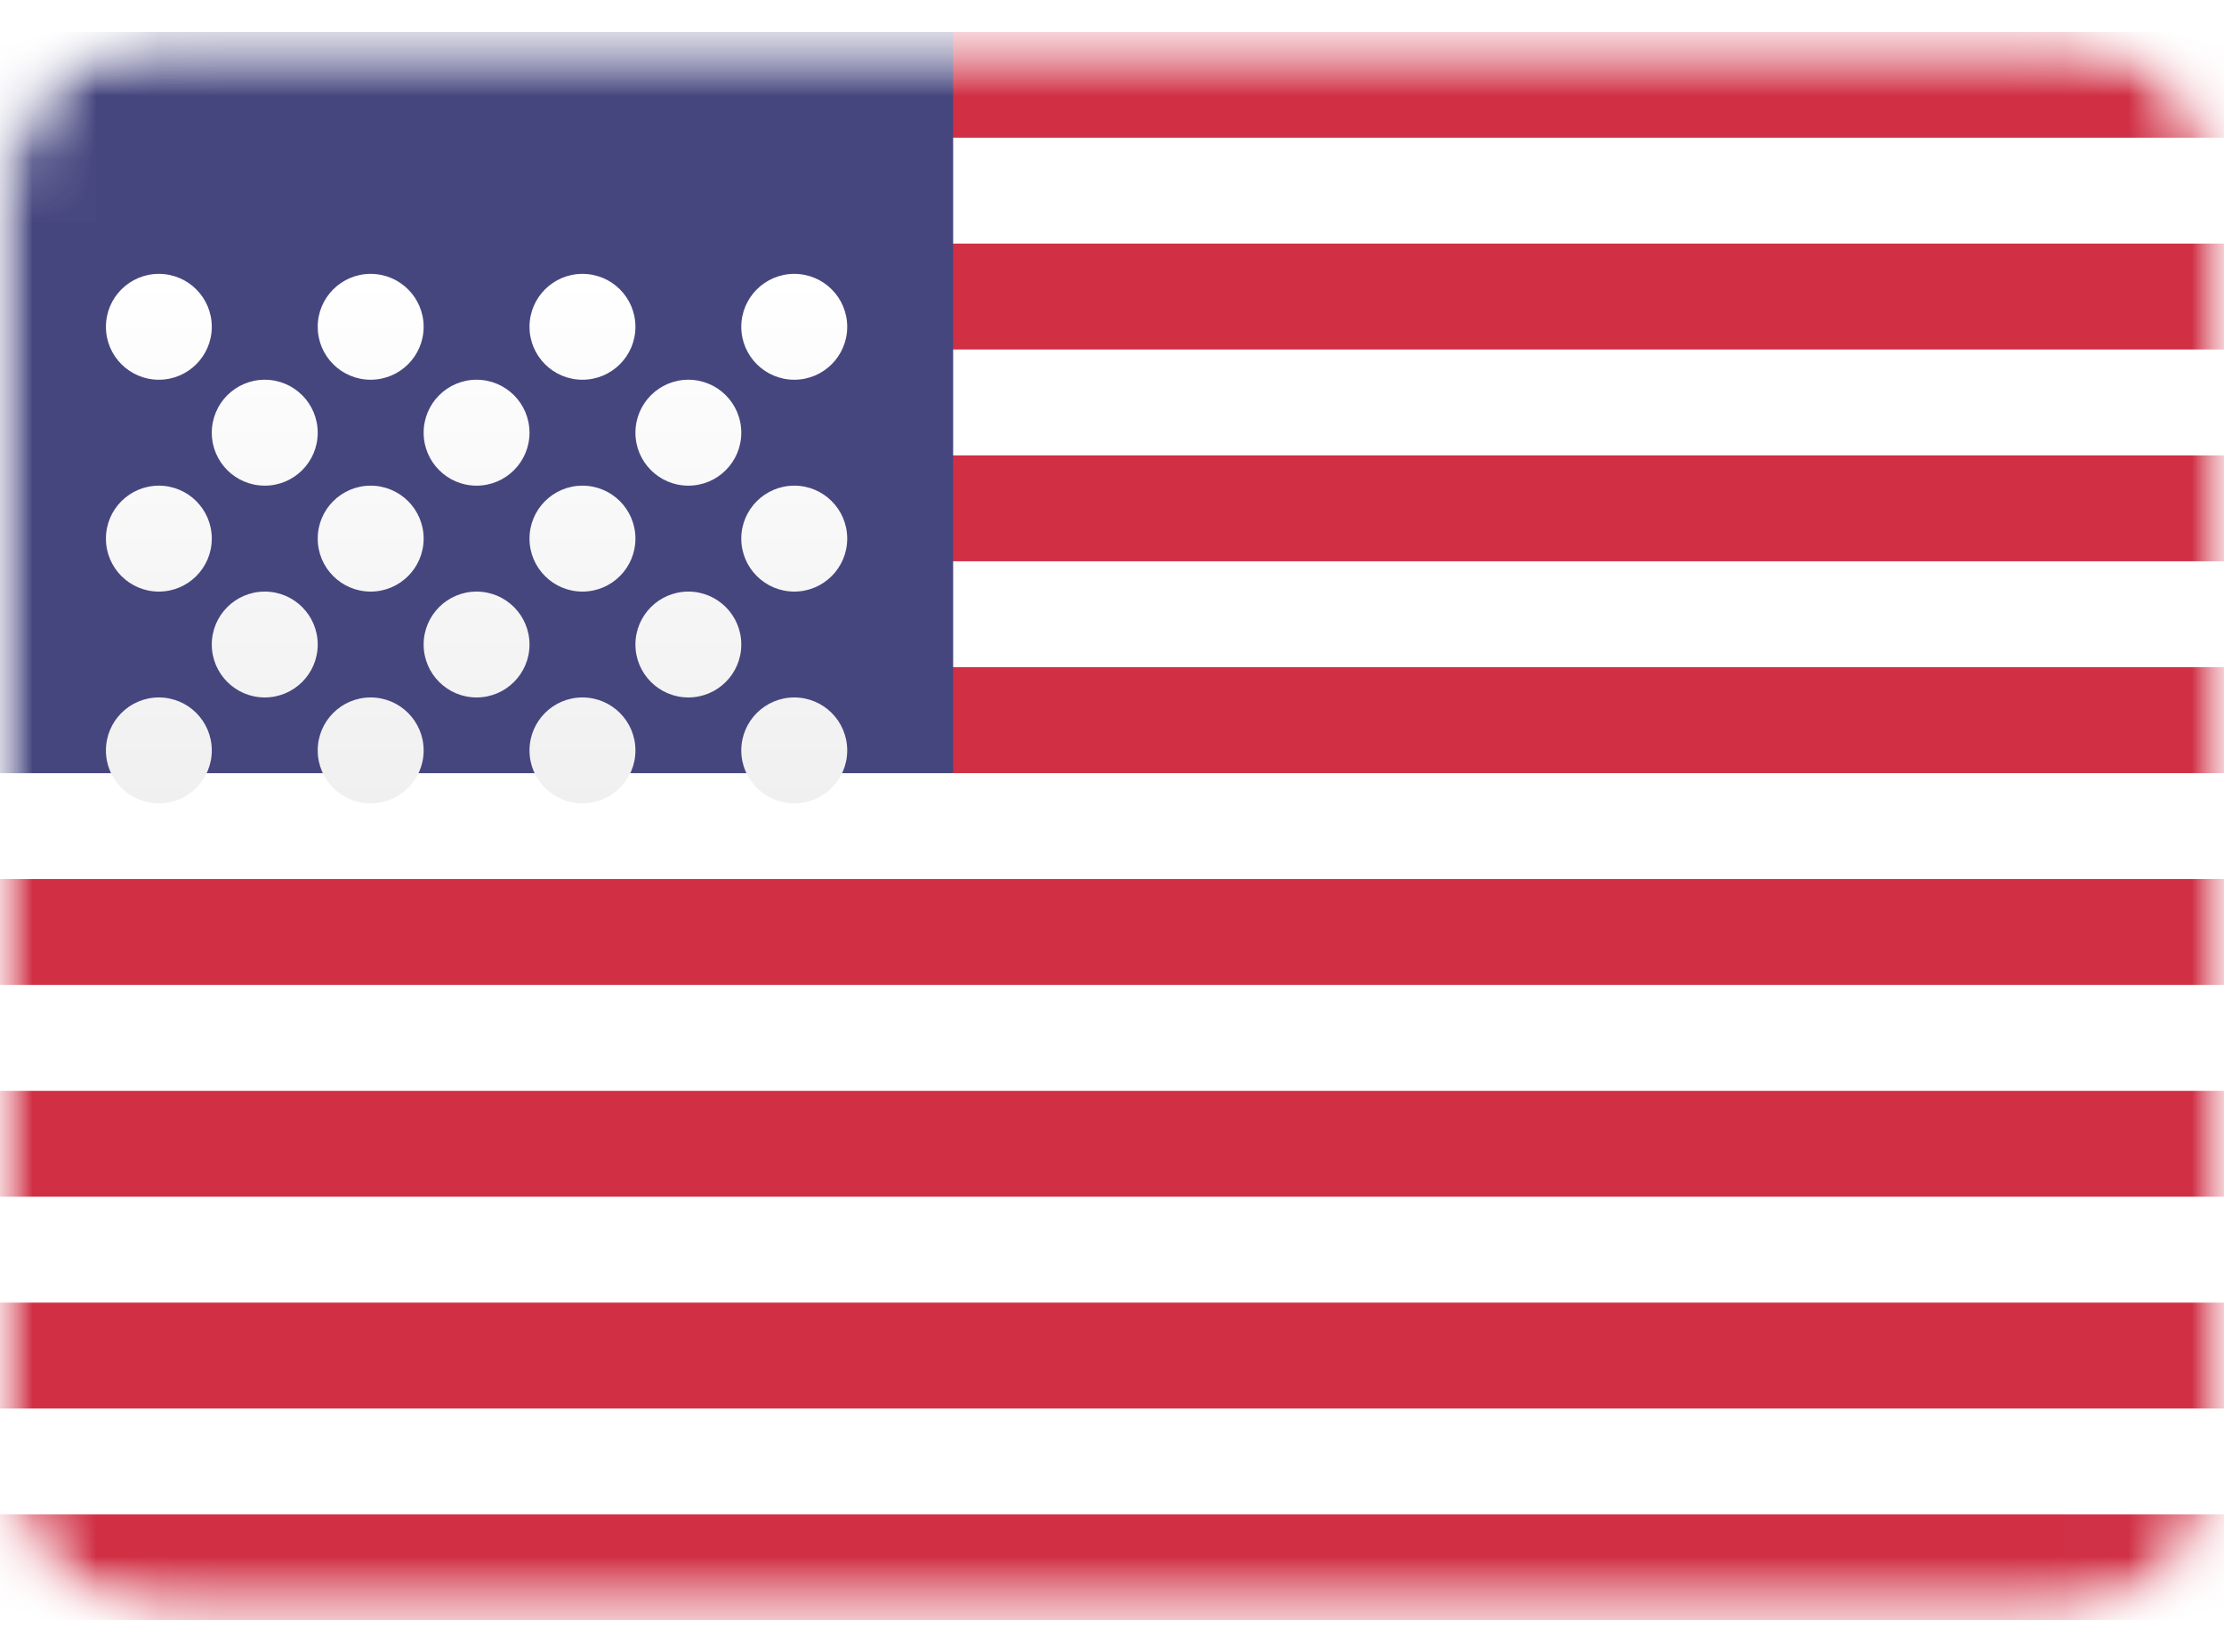
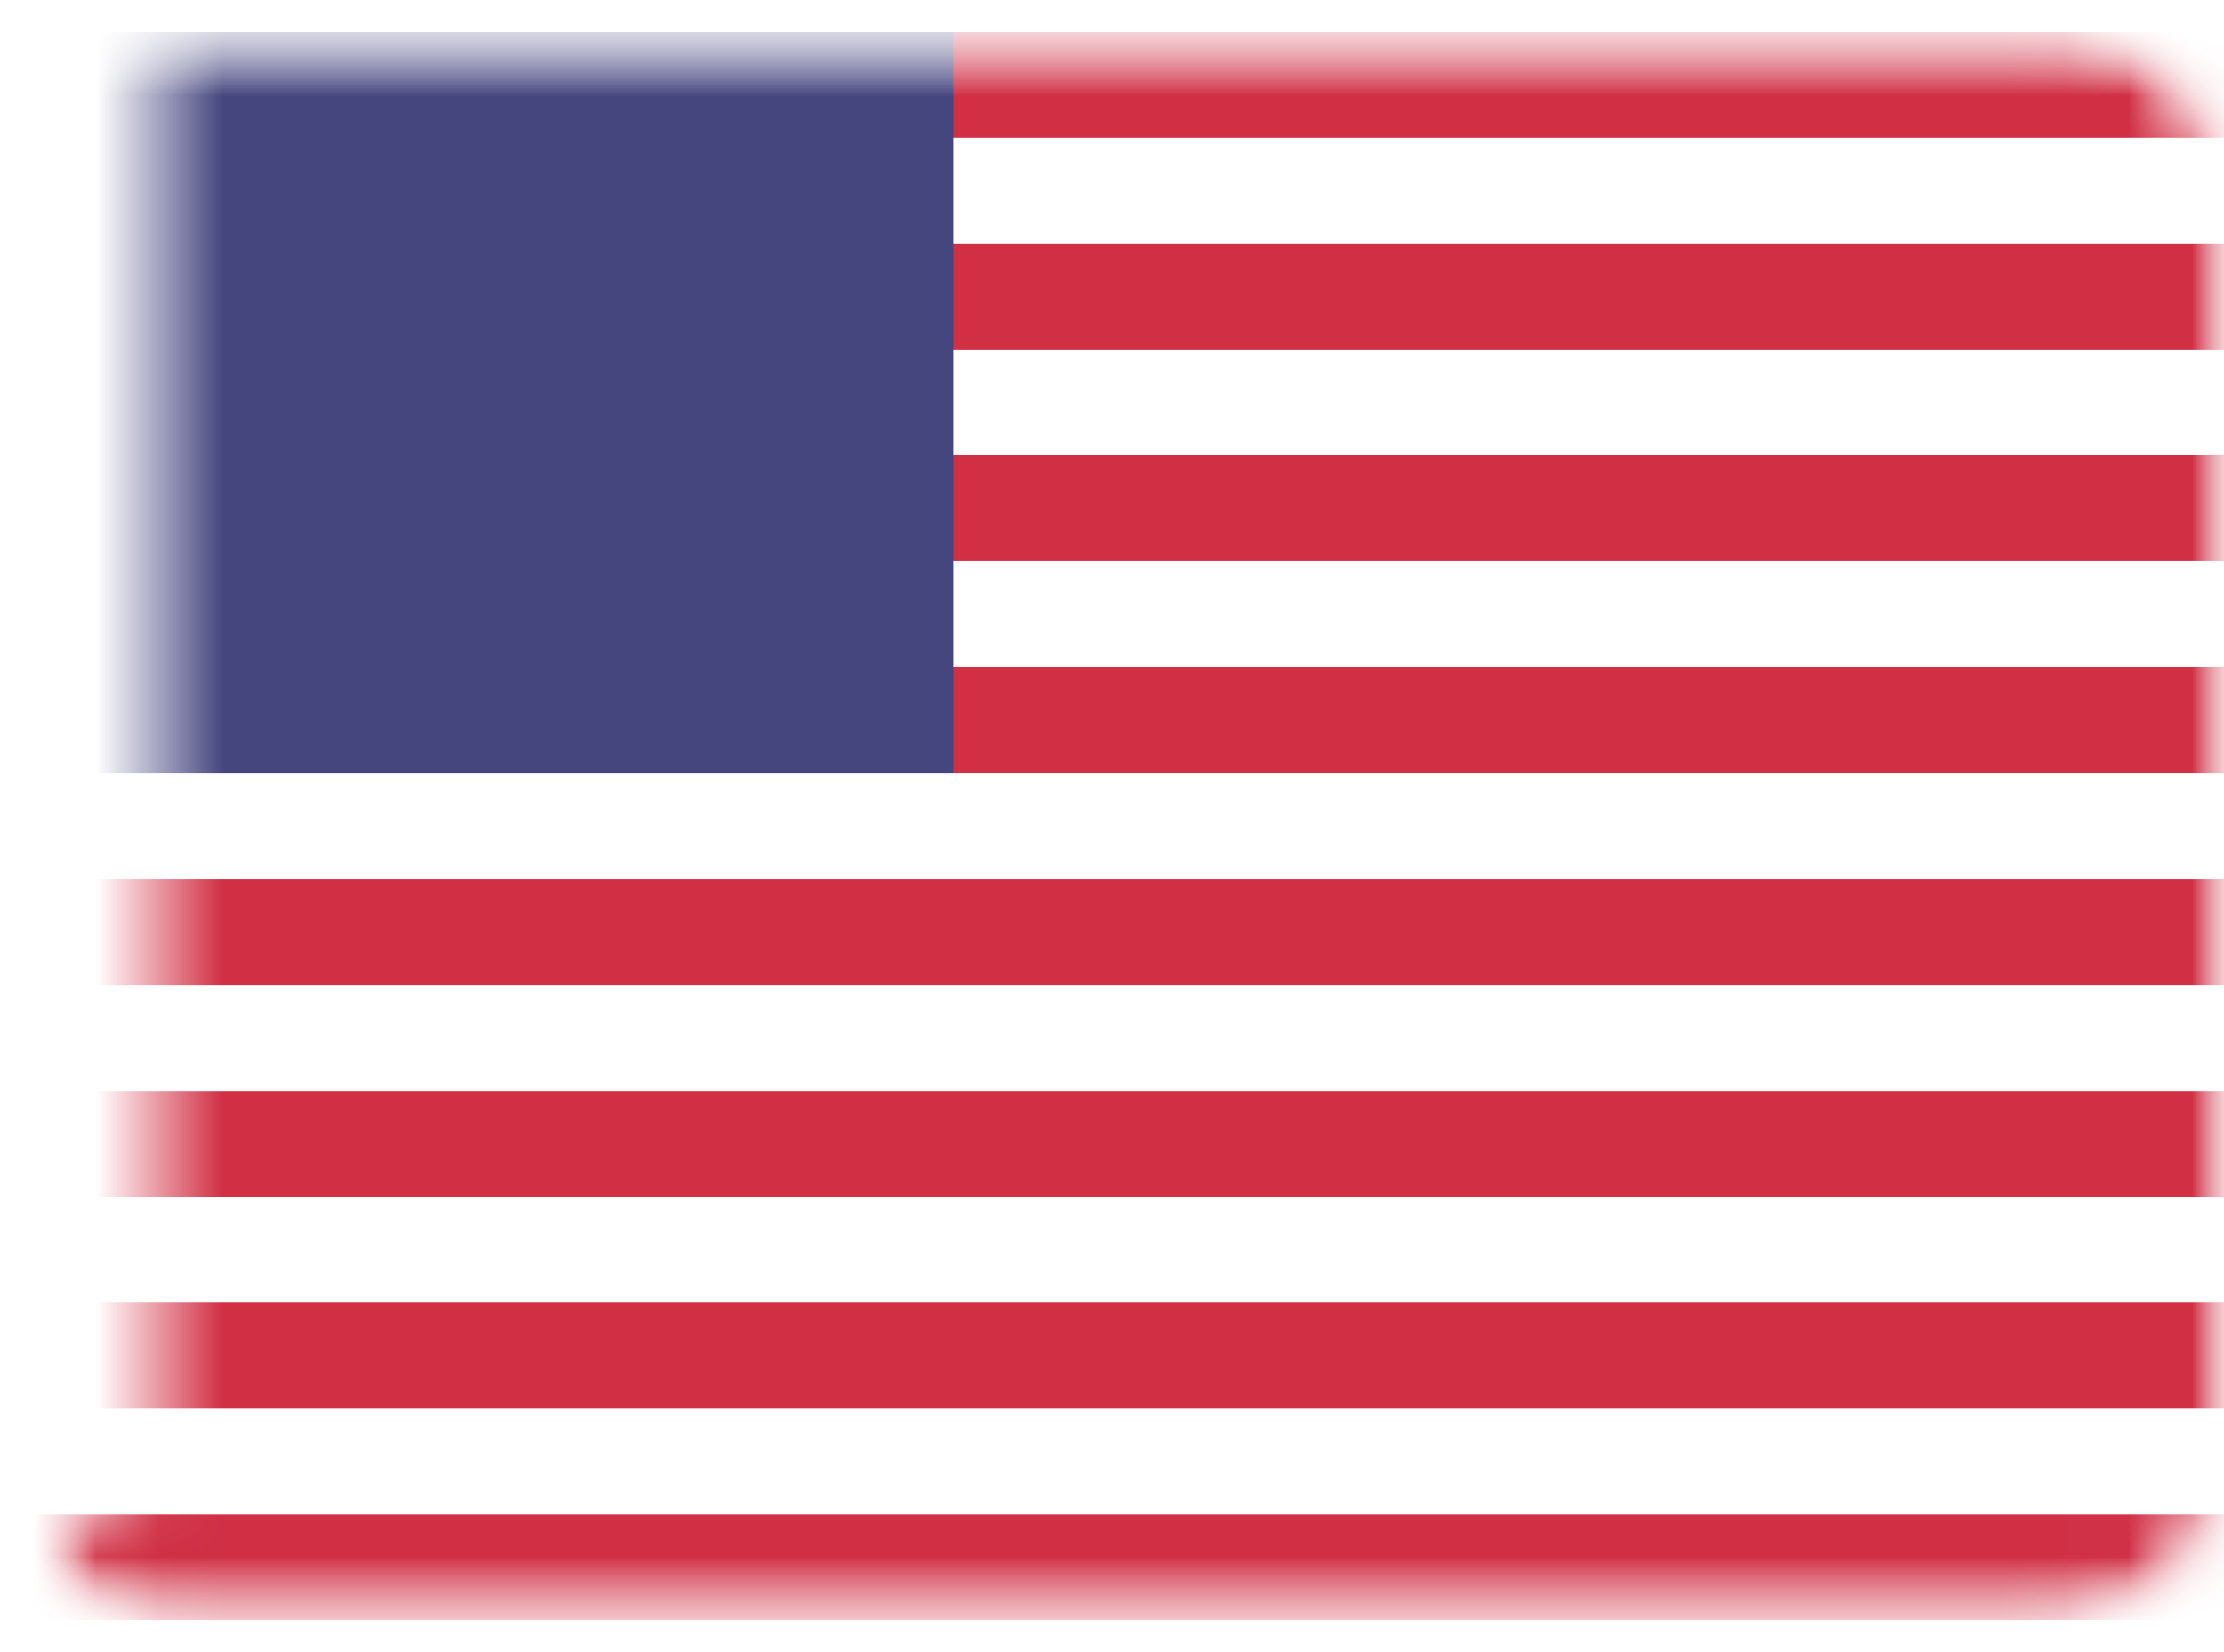
<svg xmlns="http://www.w3.org/2000/svg" width="35" height="26" viewBox="0 0 35 26" fill="none">
  <g clip-path="url(#clip0_58_184)">
    <mask id="mask0_58_184" style="mask-type:luminance" maskUnits="userSpaceOnUse" x="0" y="0" width="35" height="26">
-       <path d="M32.5 0.5H2.5C1.119 0.5 0 1.619 0 3V23C0 24.381 1.119 25.5 2.5 25.5H32.5C33.881 25.5 35 24.381 35 23V3C35 1.619 33.881 0.5 32.5 0.5Z" fill="white" />
+       <path d="M32.5 0.5H2.5V23C0 24.381 1.119 25.5 2.5 25.5H32.5C33.881 25.5 35 24.381 35 23V3C35 1.619 33.881 0.5 32.5 0.5Z" fill="white" />
    </mask>
    <g mask="url(#mask0_58_184)">
      <path d="M32.5 0.5H2.5C1.119 0.5 0 1.619 0 3V23C0 24.381 1.119 25.5 2.5 25.5H32.5C33.881 25.5 35 24.381 35 23V3C35 1.619 33.881 0.5 32.5 0.5Z" fill="white" />
      <mask id="mask1_58_184" style="mask-type:alpha" maskUnits="userSpaceOnUse" x="0" y="0" width="35" height="26">
        <path d="M32.5 0.5H2.5C1.119 0.5 0 1.619 0 3V23C0 24.381 1.119 25.5 2.5 25.5H32.5C33.881 25.5 35 24.381 35 23V3C35 1.619 33.881 0.5 32.5 0.5Z" fill="white" />
      </mask>
      <g mask="url(#mask1_58_184)">
        <path fill-rule="evenodd" clip-rule="evenodd" d="M35 0.5H0V2.167H35V0.5ZM35 3.833H0V5.5H35V3.833ZM0 7.167H35V8.833H0V7.167ZM35 10.5H0V12.167H35V10.5ZM0 13.833H35V15.5H0V13.833ZM35 17.167H0V18.833H35V17.167ZM0 20.5H35V22.167H0V20.5ZM35 23.833H0V25.5H35V23.833Z" fill="#D02F44" />
        <path d="M15 0.5H0V12.167H15V0.5Z" fill="#46467F" />
        <g filter="url(#filter0_d_58_184)">
-           <path fill-rule="evenodd" clip-rule="evenodd" d="M3.333 3C3.333 3.46 2.96 3.833 2.5 3.833C2.04 3.833 1.667 3.46 1.667 3C1.667 2.54 2.04 2.167 2.5 2.167C2.96 2.167 3.333 2.54 3.333 3ZM6.667 3C6.667 3.46 6.293 3.833 5.833 3.833C5.373 3.833 5 3.46 5 3C5 2.54 5.373 2.167 5.833 2.167C6.293 2.167 6.667 2.54 6.667 3ZM9.166 3.833C9.627 3.833 10 3.46 10 3C10 2.54 9.627 2.167 9.166 2.167C8.706 2.167 8.333 2.54 8.333 3C8.333 3.46 8.706 3.833 9.166 3.833ZM13.333 3C13.333 3.46 12.96 3.833 12.5 3.833C12.04 3.833 11.666 3.46 11.666 3C11.666 2.54 12.04 2.167 12.5 2.167C12.96 2.167 13.333 2.54 13.333 3ZM4.167 5.5C4.627 5.5 5 5.127 5 4.667C5 4.206 4.627 3.833 4.167 3.833C3.706 3.833 3.333 4.206 3.333 4.667C3.333 5.127 3.706 5.5 4.167 5.5ZM8.333 4.667C8.333 5.127 7.96 5.5 7.5 5.5C7.04 5.5 6.667 5.127 6.667 4.667C6.667 4.206 7.04 3.833 7.5 3.833C7.96 3.833 8.333 4.206 8.333 4.667ZM10.833 5.5C11.293 5.5 11.666 5.127 11.666 4.667C11.666 4.206 11.293 3.833 10.833 3.833C10.373 3.833 10 4.206 10 4.667C10 5.127 10.373 5.5 10.833 5.5ZM13.333 6.333C13.333 6.794 12.96 7.167 12.5 7.167C12.04 7.167 11.666 6.794 11.666 6.333C11.666 5.873 12.04 5.5 12.5 5.5C12.96 5.5 13.333 5.873 13.333 6.333ZM9.166 7.167C9.627 7.167 10 6.794 10 6.333C10 5.873 9.627 5.5 9.166 5.5C8.706 5.5 8.333 5.873 8.333 6.333C8.333 6.794 8.706 7.167 9.166 7.167ZM6.667 6.333C6.667 6.794 6.293 7.167 5.833 7.167C5.373 7.167 5 6.794 5 6.333C5 5.873 5.373 5.5 5.833 5.5C6.293 5.5 6.667 5.873 6.667 6.333ZM2.5 7.167C2.96 7.167 3.333 6.794 3.333 6.333C3.333 5.873 2.96 5.5 2.5 5.5C2.04 5.5 1.667 5.873 1.667 6.333C1.667 6.794 2.04 7.167 2.5 7.167ZM5 8C5 8.46 4.627 8.833 4.167 8.833C3.706 8.833 3.333 8.46 3.333 8C3.333 7.54 3.706 7.167 4.167 7.167C4.627 7.167 5 7.54 5 8ZM7.5 8.833C7.96 8.833 8.333 8.46 8.333 8C8.333 7.54 7.96 7.167 7.5 7.167C7.04 7.167 6.667 7.54 6.667 8C6.667 8.46 7.04 8.833 7.5 8.833ZM11.666 8C11.666 8.46 11.293 8.833 10.833 8.833C10.373 8.833 10 8.46 10 8C10 7.54 10.373 7.167 10.833 7.167C11.293 7.167 11.666 7.54 11.666 8ZM12.5 10.5C12.96 10.5 13.333 10.127 13.333 9.667C13.333 9.206 12.96 8.833 12.5 8.833C12.04 8.833 11.666 9.206 11.666 9.667C11.666 10.127 12.04 10.5 12.5 10.5ZM10 9.667C10 10.127 9.627 10.5 9.166 10.5C8.706 10.5 8.333 10.127 8.333 9.667C8.333 9.206 8.706 8.833 9.166 8.833C9.627 8.833 10 9.206 10 9.667ZM5.833 10.5C6.293 10.5 6.667 10.127 6.667 9.667C6.667 9.206 6.293 8.833 5.833 8.833C5.373 8.833 5 9.206 5 9.667C5 10.127 5.373 10.5 5.833 10.5ZM3.333 9.667C3.333 10.127 2.96 10.5 2.5 10.5C2.04 10.5 1.667 10.127 1.667 9.667C1.667 9.206 2.04 8.833 2.5 8.833C2.96 8.833 3.333 9.206 3.333 9.667Z" fill="url(#paint0_linear_58_184)" />
-         </g>
+           </g>
      </g>
    </g>
  </g>
  <defs>
    <filter id="filter0_d_58_184" x="1.667" y="2.167" width="11.666" height="10.476" filterUnits="userSpaceOnUse" color-interpolation-filters="sRGB">
      <feFlood flood-opacity="0" result="BackgroundImageFix" />
      <feColorMatrix in="SourceAlpha" type="matrix" values="0 0 0 0 0 0 0 0 0 0 0 0 0 0 0 0 0 0 127 0" result="hardAlpha" />
      <feOffset dy="2.143" />
      <feColorMatrix type="matrix" values="0 0 0 0 0 0 0 0 0 0 0 0 0 0 0 0 0 0 0.06 0" />
      <feBlend mode="normal" in2="BackgroundImageFix" result="effect1_dropShadow_58_184" />
      <feBlend mode="normal" in="SourceGraphic" in2="effect1_dropShadow_58_184" result="shape" />
    </filter>
    <linearGradient id="paint0_linear_58_184" x1="1.667" y1="2.167" x2="1.667" y2="10.5" gradientUnits="userSpaceOnUse">
      <stop stop-color="white" />
      <stop offset="1" stop-color="#F0F0F0" />
    </linearGradient>
    <clipPath id="clip0_58_184">
      <rect width="35" height="25" fill="white" transform="translate(0 0.5)" />
    </clipPath>
  </defs>
</svg>